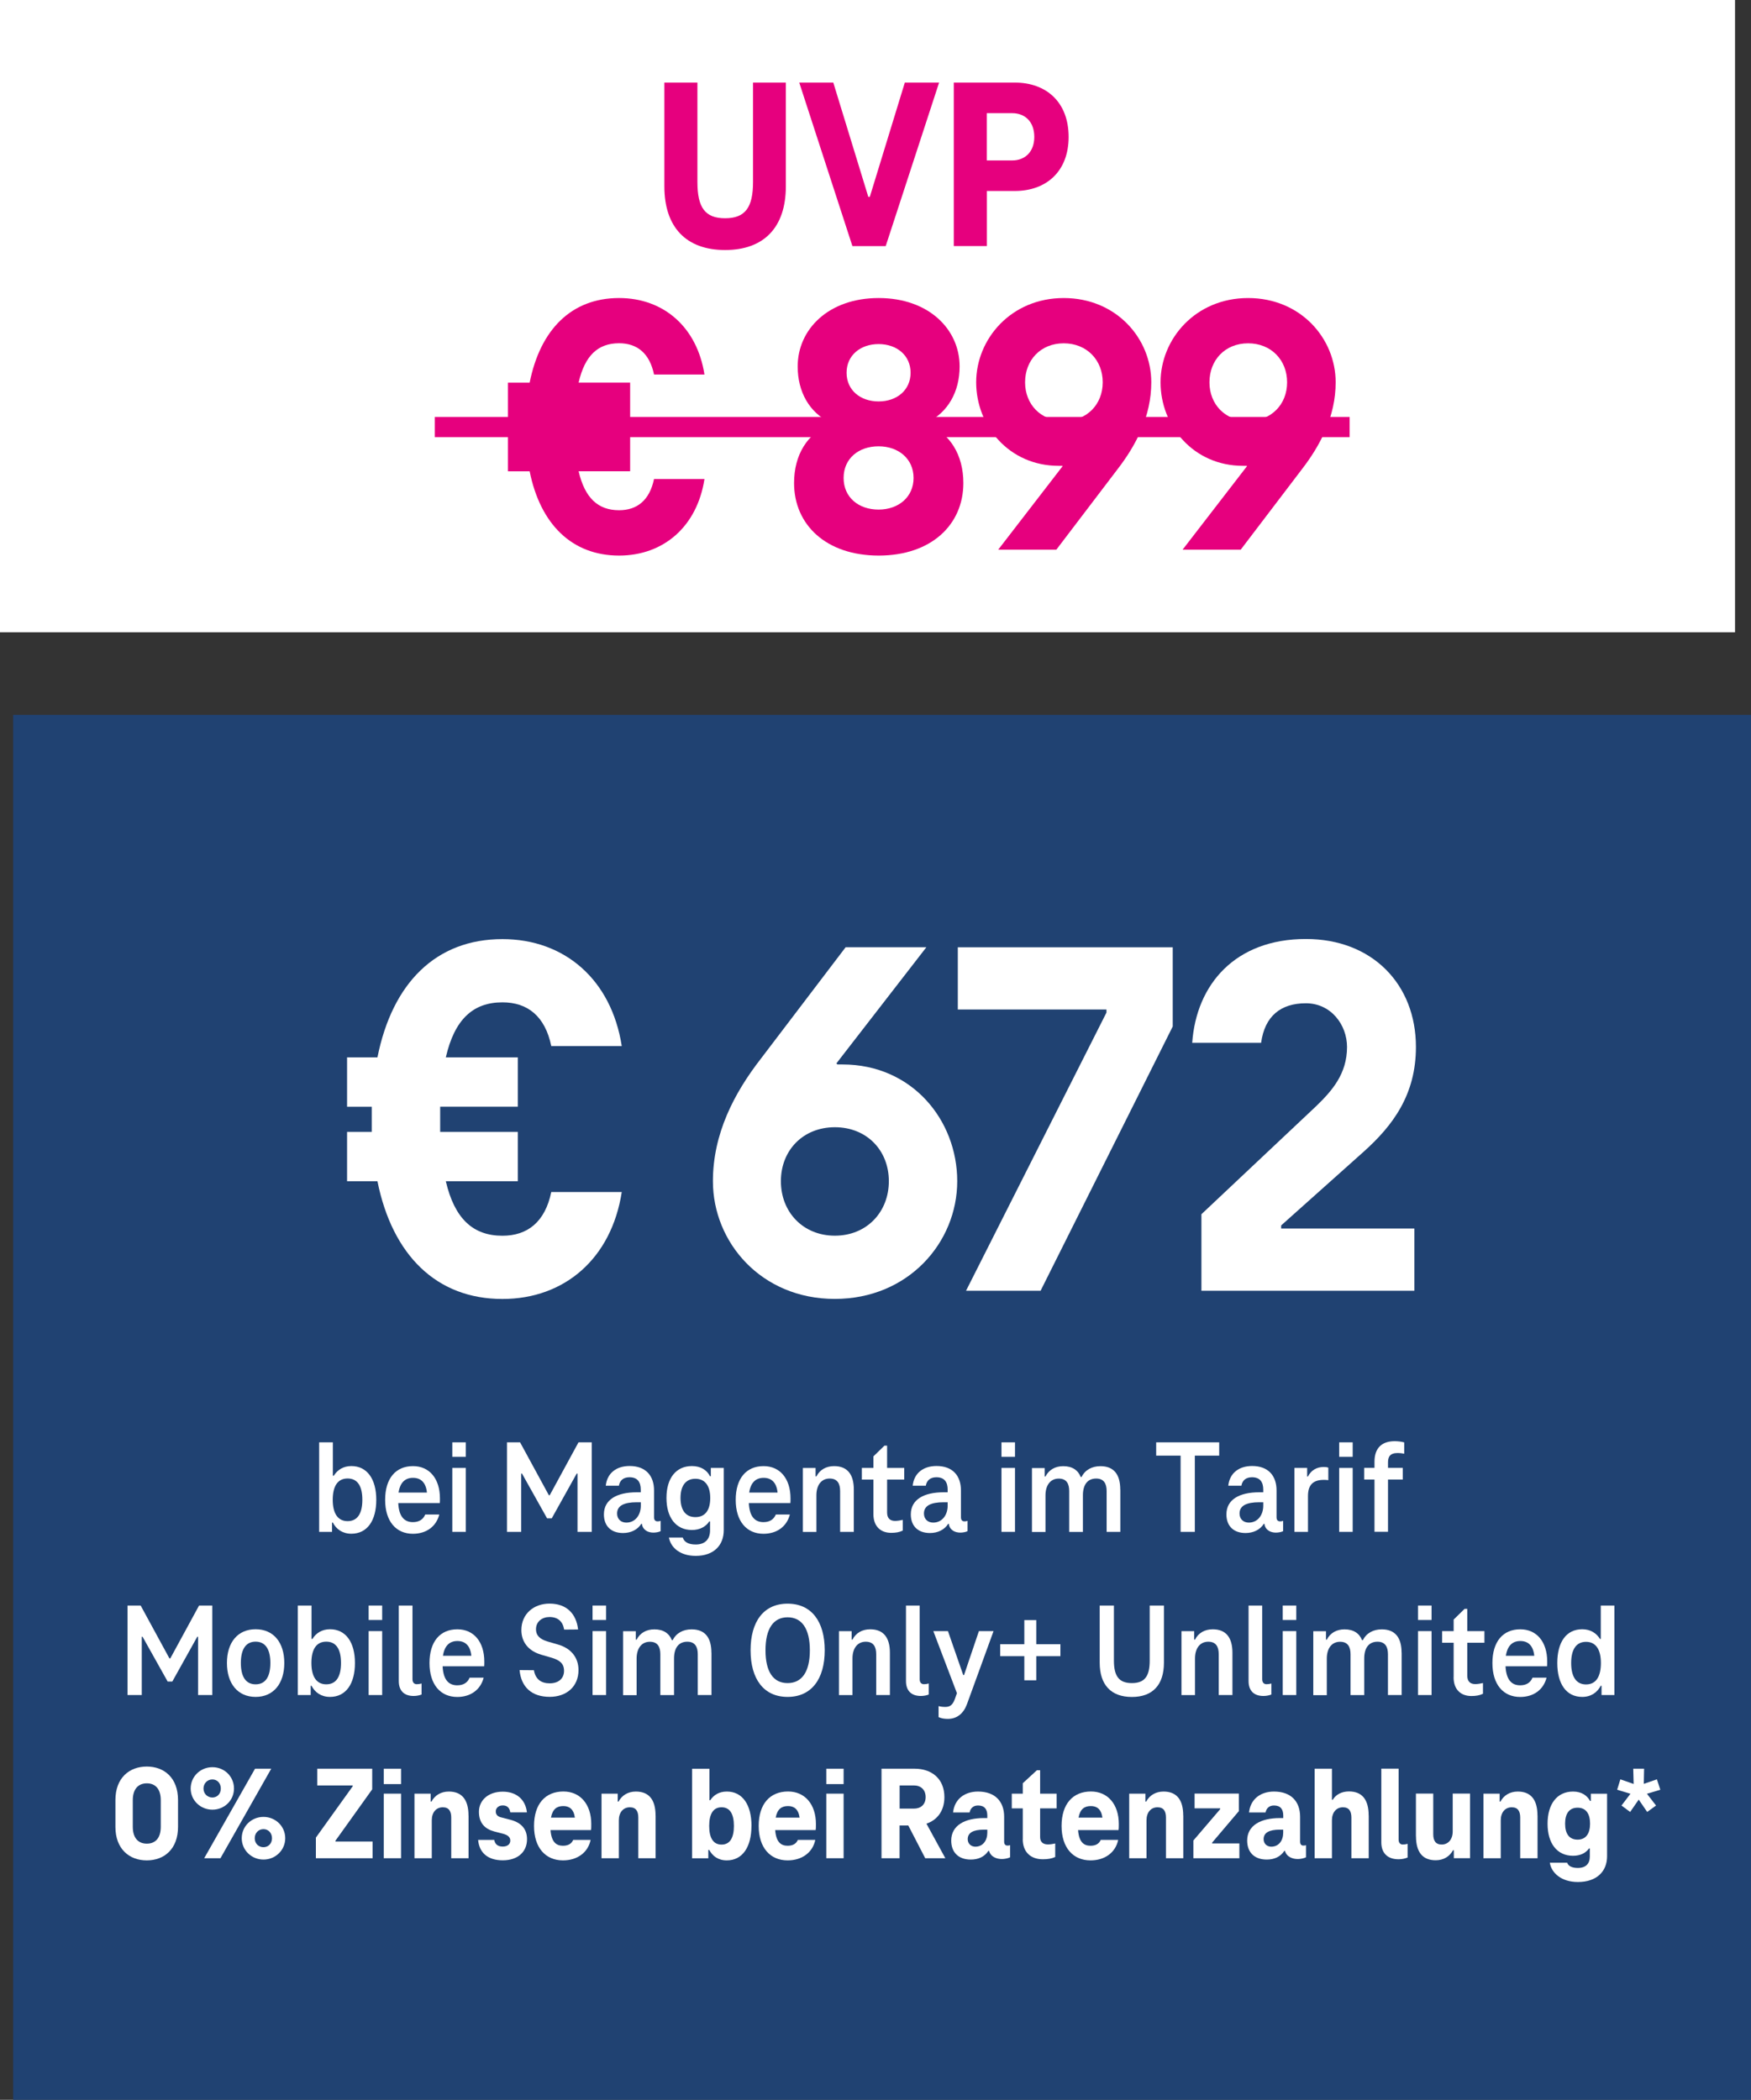
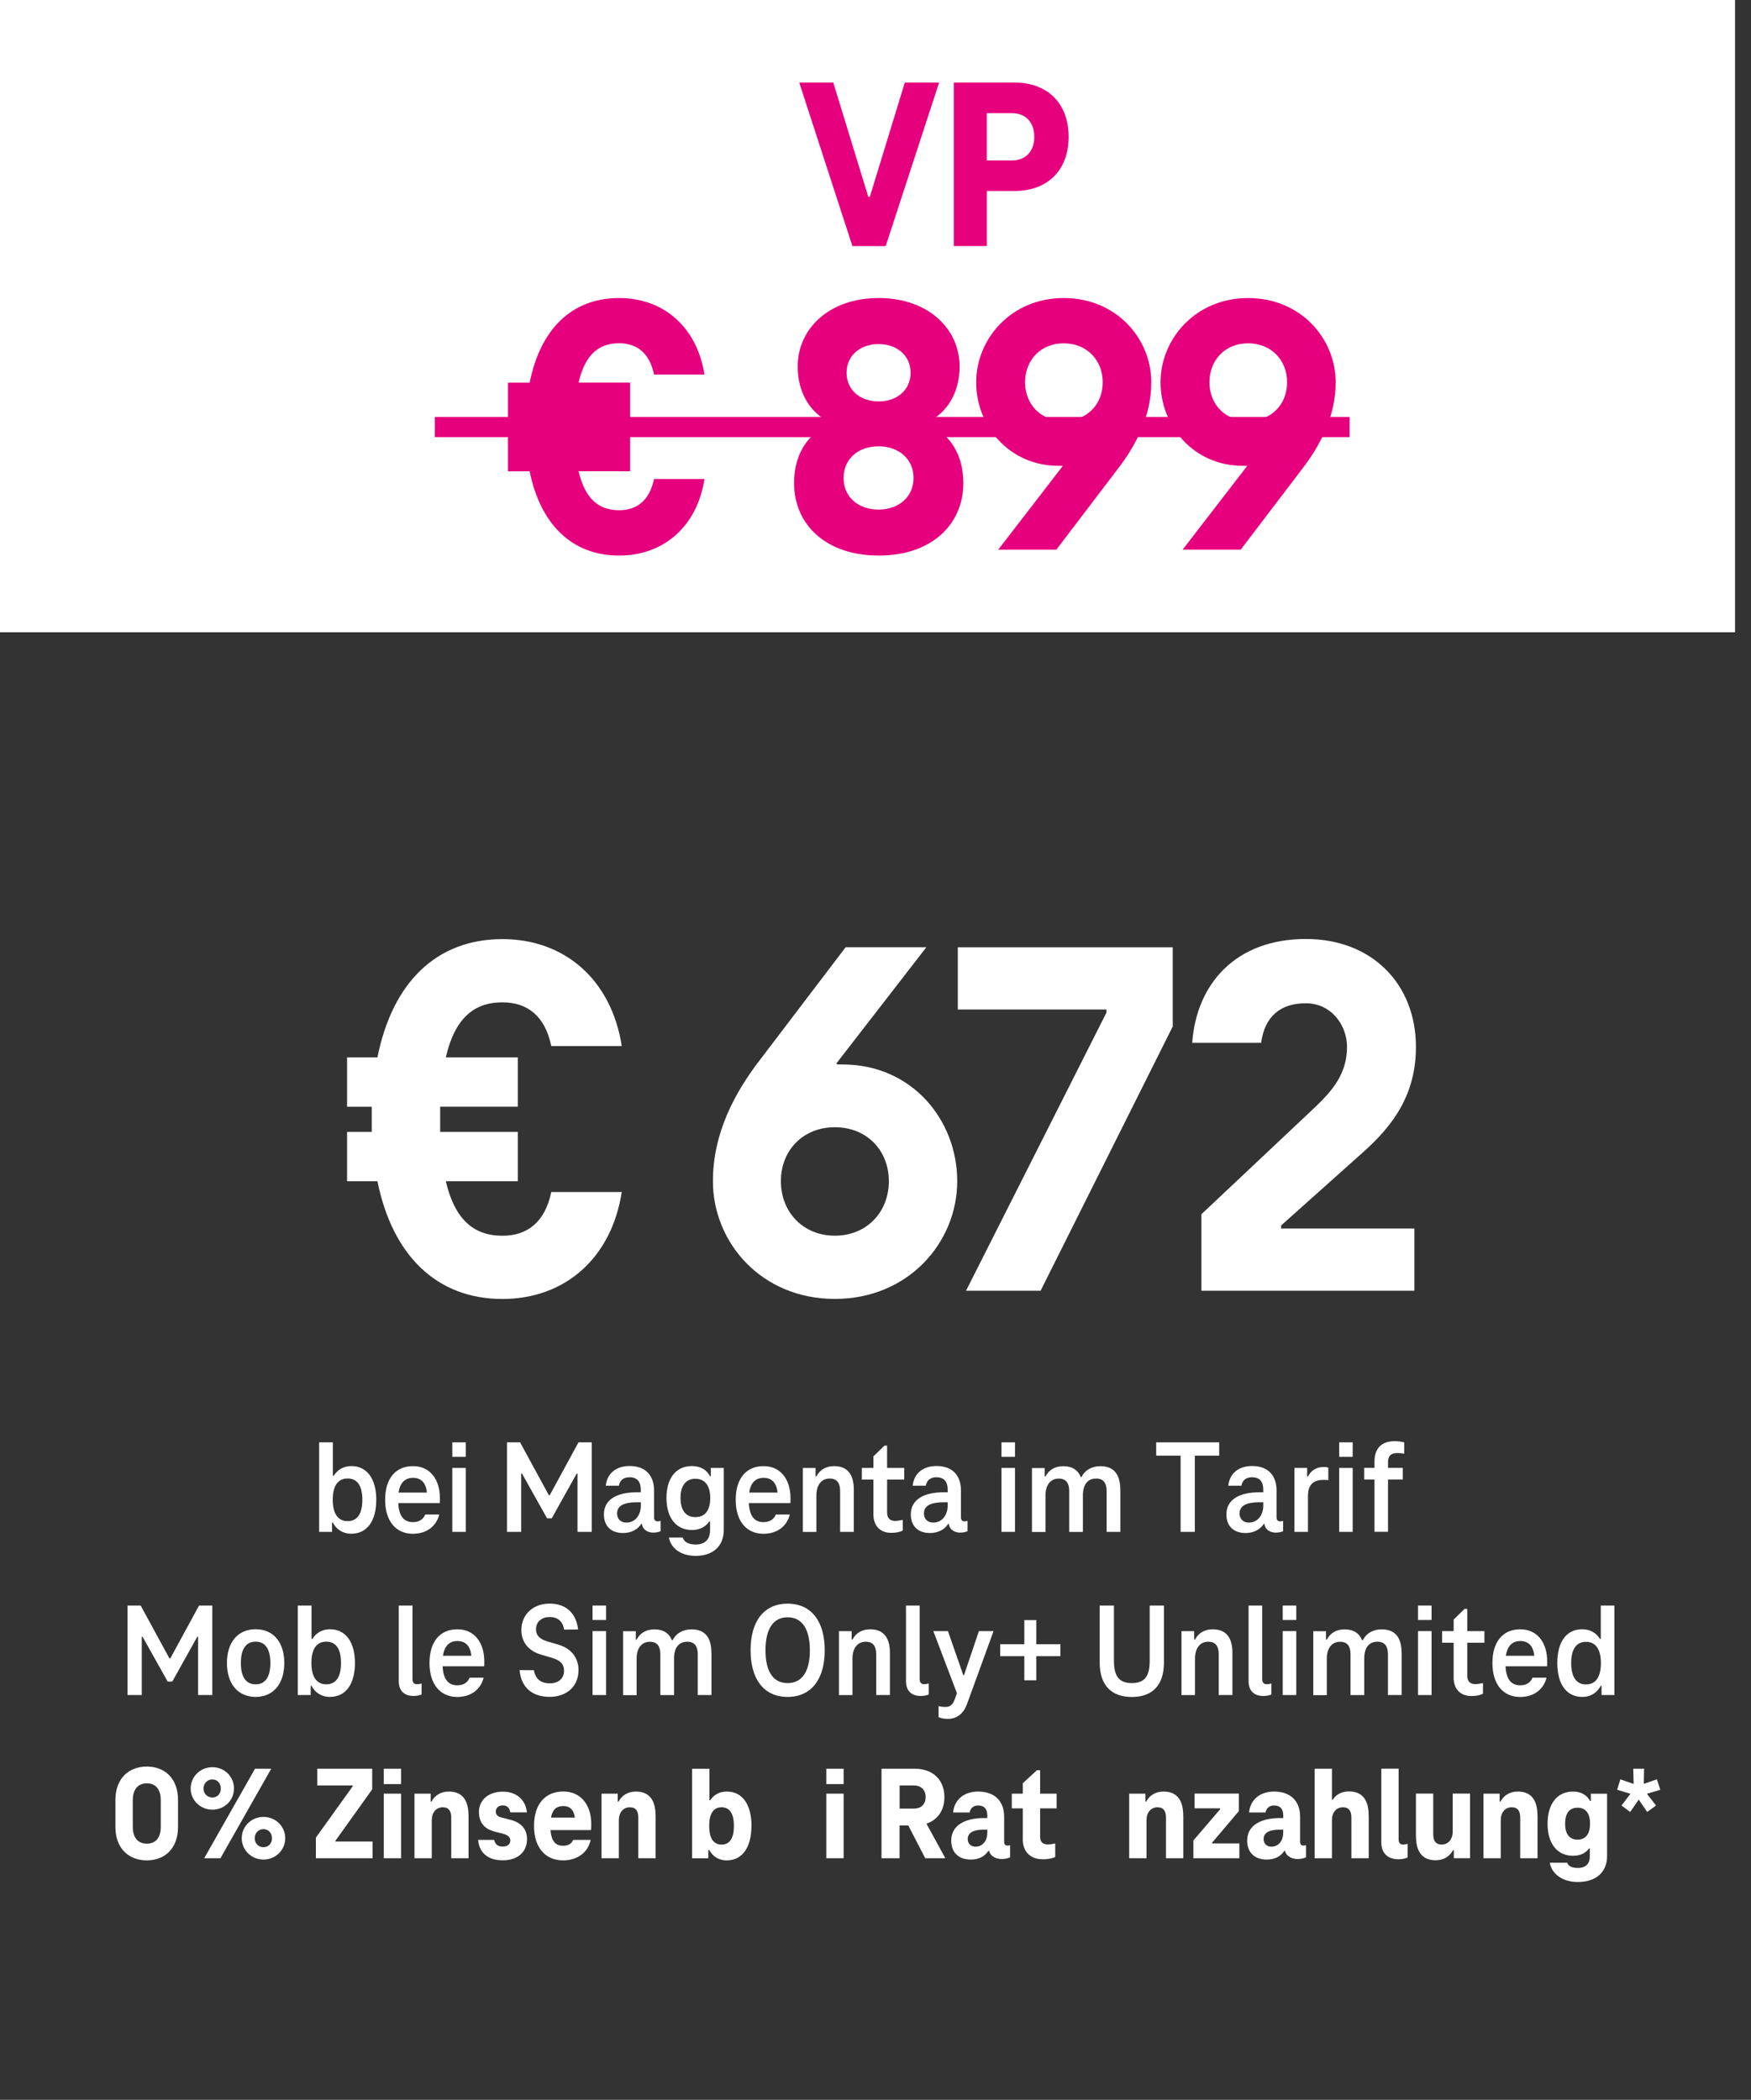
<svg xmlns="http://www.w3.org/2000/svg" id="Ebene_1" data-name="Ebene 1" width="300.38" height="360.3" viewBox="0 0 300.38 360.3">
  <rect x="0" y="0" width="300.38" height="360.3" fill="#333333" stroke="none" />
  <defs>
    <style>
      .cls-1 {
        fill: #fff;
      }

      .cls-2 {
        fill: #e6007e;
      }

      .cls-3 {
        fill: none;
        stroke: #e6007e;
        stroke-miterlimit: 10;
        stroke-width: 3.47px;
      }

      .cls-4 {
        fill: #204272;
      }
    </style>
  </defs>
  <rect class="cls-1" width="297.64" height="108.49" />
-   <rect class="cls-4" x="2.25" y="122.67" width="298.13" height="237.64" />
  <g>
-     <path class="cls-2" d="M113.97,31.98V14.17h5.67v17.06c0,4.37,1.3,6.22,4.75,6.22s4.79-1.85,4.79-6.22V14.17h5.63v17.81c0,7.02-3.74,10.92-10.42,10.92s-10.42-3.91-10.42-10.92Z" />
    <path class="cls-2" d="M161.1,14.17l-9.16,28.06h-5.71l-9.12-28.06h5.84l6.01,19.62h.25l6.01-19.62h5.88Z" />
    <path class="cls-2" d="M183.32,23.49c0,5.92-3.82,9.28-9.24,9.28h-4.79v9.45h-5.67V14.17h10.46c5.42,0,9.24,3.36,9.24,9.33ZM177.43,23.49c0-2.65-1.64-4.07-3.78-4.07h-4.37v8.11h4.37c2.14,0,3.78-1.43,3.78-4.03Z" />
  </g>
  <g>
    <path class="cls-2" d="M112.2,82.2h8.65c-1.26,8.14-7.01,13.13-14.65,13.13-8.08,0-13.51-5.37-15.34-14.46h-3.72v-6.06h3.03v-3.09h-3.03v-6.06h3.72c1.83-9.15,7.2-14.52,15.34-14.52,7.64,0,13.38,4.99,14.65,13.13h-8.65c-.76-3.66-2.9-5.37-6-5.37-3.6,0-5.87,2.08-6.94,6.75h8.84v6.06h-9.53v3.09h9.53v6.06h-8.84c1.07,4.61,3.35,6.69,6.94,6.69,3.09,0,5.24-1.7,6-5.37Z" />
    <path class="cls-2" d="M142.39,72.73v-.25c-3.54-1.7-5.55-5.24-5.55-9.6,0-6.38,5.3-11.74,13.89-11.74s13.89,5.37,13.89,11.74c0,4.36-2.02,7.89-5.55,9.6v.25c3.91,1.7,6.19,5.3,6.19,10.16,0,7.13-5.49,12.44-14.52,12.44s-14.52-5.3-14.52-12.44c0-4.86,2.27-8.46,6.19-10.16ZM150.72,87.44c3.41,0,6-2.15,6-5.43s-2.59-5.43-6-5.43-6,2.08-6,5.43,2.59,5.43,6,5.43ZM150.72,68.88c3.16,0,5.49-1.96,5.49-4.92s-2.34-4.92-5.49-4.92-5.49,1.96-5.49,4.92,2.33,4.92,5.49,4.92Z" />
    <path class="cls-2" d="M197.5,65.6c0,5.81-2.59,10.79-5.87,15.02l-10.42,13.7h-9.97l11.05-14.33-.06-.06h-.63c-8.52,0-14.14-6.88-14.14-14.33s6-14.46,15.02-14.46,15.02,6.94,15.02,14.46ZM182.48,72.23c3.98,0,6.69-2.84,6.69-6.63s-2.71-6.69-6.69-6.69-6.63,2.9-6.63,6.69,2.71,6.63,6.63,6.63Z" />
    <path class="cls-2" d="M229.13,65.6c0,5.81-2.59,10.79-5.87,15.02l-10.42,13.7h-9.97l11.05-14.33-.06-.06h-.63c-8.52,0-14.14-6.88-14.14-14.33s6-14.46,15.02-14.46,15.02,6.94,15.02,14.46ZM214.11,72.23c3.98,0,6.69-2.84,6.69-6.63s-2.71-6.69-6.69-6.69-6.63,2.9-6.63,6.69,2.71,6.63,6.63,6.63Z" />
  </g>
  <line class="cls-3" x1="74.58" y1="73.28" x2="231.52" y2="73.28" />
  <g>
    <path class="cls-1" d="M64.55,257.35c0,3.59-1.56,5.82-4.28,5.82-1.49,0-2.58-.76-3.17-1.91h-.14v1.59h-2.21v-15.36h2.35v5.73h.16c.6-.99,1.63-1.66,3.01-1.66,2.71,0,4.28,2.23,4.28,5.79ZM62.16,257.35c0-2.32-.8-3.66-2.53-3.66s-2.55,1.36-2.55,3.66.85,3.66,2.55,3.66,2.53-1.31,2.53-3.66Z" />
    <path class="cls-1" d="M75.45,257.91h-7.13c.11,2.37,1.08,3.27,2.51,3.27,1.06,0,1.77-.46,2.12-1.31h2.41c-.53,2.07-2.23,3.31-4.53,3.31-2.87,0-4.76-2.12-4.76-5.82s1.82-5.79,4.78-5.79c2.81,0,4.62,2.14,4.62,5.54,0,.3,0,.6-.02.8ZM68.37,256.11h4.87c-.18-1.79-1.1-2.53-2.39-2.53s-2.21.74-2.48,2.53Z" />
    <path class="cls-1" d="M77.59,247.49h2.32v2.48h-2.32v-2.48ZM77.59,251.88h2.32v10.97h-2.32v-10.97Z" />
    <path class="cls-1" d="M101.51,247.49v15.36h-2.44v-10h-.14l-4.28,7.68h-.8l-4.3-7.68h-.14v10h-2.44v-15.36h2.25l4.94,9.08h.14l4.94-9.08h2.25Z" />
    <path class="cls-1" d="M113.33,260.96v1.77c-.32.16-.83.25-1.24.25-.9,0-1.82-.41-1.98-1.52h-.09c-.64,1.04-1.82,1.59-3.13,1.59-2.09,0-3.29-1.22-3.29-3.2,0-2.55,2.23-3.79,5.63-3.79h.69v-.46c0-1.26-.53-2.12-1.93-2.12-1.06,0-1.66.55-1.82,1.45h-2.25c.23-2.16,1.82-3.38,4.09-3.38,2.78,0,4.19,1.68,4.19,4.19v4.62c0,.46.23.69.6.69.21,0,.34-.02.53-.09ZM109.93,258.37v-.6h-.69c-2.21,0-3.38.6-3.38,1.93,0,.97.67,1.56,1.59,1.56,1.52,0,2.48-1.29,2.48-2.9Z" />
    <path class="cls-1" d="M124.16,251.88v10.67c0,2.6-1.7,4.42-4.81,4.42-2.67,0-4.28-1.4-4.6-3.15h2.37c.25.78.99,1.2,2.23,1.2,1.66,0,2.46-.97,2.46-2.44v-1.52h-.14c-.58.9-1.63,1.47-2.97,1.47-2.76,0-4.37-2.14-4.37-5.5s1.61-5.47,4.37-5.47c1.5,0,2.58.69,3.1,1.75h.14v-1.43h2.21ZM121.84,257.03c0-2.02-.85-3.29-2.55-3.29s-2.55,1.27-2.55,3.29.83,3.29,2.55,3.29,2.55-1.24,2.55-3.29Z" />
    <path class="cls-1" d="M135.59,257.91h-7.13c.11,2.37,1.08,3.27,2.51,3.27,1.06,0,1.77-.46,2.12-1.31h2.41c-.53,2.07-2.23,3.31-4.53,3.31-2.87,0-4.76-2.12-4.76-5.82s1.82-5.79,4.78-5.79c2.81,0,4.62,2.14,4.62,5.54,0,.3,0,.6-.02.8ZM128.51,256.11h4.88c-.18-1.79-1.1-2.53-2.39-2.53s-2.21.74-2.48,2.53Z" />
    <path class="cls-1" d="M146.47,255.58v7.27h-2.35v-7.01c0-1.26-.46-2.14-1.79-2.14-1.43,0-2.28,1.13-2.28,2.88v6.28h-2.32v-10.97h2.18v1.45h.14c.58-1.15,1.68-1.77,3.04-1.77,2.32,0,3.38,1.47,3.38,4.02Z" />
    <path class="cls-1" d="M149.83,259.79v-5.91h-1.98v-2h1.98v-1.98l1.89-1.84h.46v3.82h2.94v2h-2.94v5.66c0,.97.51,1.43,1.36,1.43.44,0,.94-.09,1.33-.18v1.84c-.58.28-1.22.39-1.98.39-1.84,0-3.06-1.13-3.06-3.22Z" />
    <path class="cls-1" d="M165.98,260.96v1.77c-.32.16-.83.25-1.24.25-.9,0-1.82-.41-1.98-1.52h-.09c-.64,1.04-1.82,1.59-3.13,1.59-2.09,0-3.29-1.22-3.29-3.2,0-2.55,2.23-3.79,5.63-3.79h.69v-.46c0-1.26-.53-2.12-1.93-2.12-1.06,0-1.66.55-1.82,1.45h-2.25c.23-2.16,1.82-3.38,4.09-3.38,2.78,0,4.19,1.68,4.19,4.19v4.62c0,.46.23.69.6.69.21,0,.34-.02.53-.09ZM162.57,258.37v-.6h-.69c-2.21,0-3.38.6-3.38,1.93,0,.97.67,1.56,1.59,1.56,1.52,0,2.48-1.29,2.48-2.9Z" />
    <path class="cls-1" d="M171.8,247.49h2.32v2.48h-2.32v-2.48ZM171.8,251.88h2.32v10.97h-2.32v-10.97Z" />
    <path class="cls-1" d="M192.19,255.58v7.27h-2.35v-7.01c0-1.26-.48-2.14-1.79-2.14-1.45,0-2.28,1.01-2.28,2.88v6.28h-2.35v-7.01c0-1.26-.46-2.14-1.79-2.14-1.43,0-2.28,1.13-2.28,2.88v6.28h-2.32v-10.97h2.18v1.45h.14c.58-1.15,1.68-1.77,3.04-1.77,1.56,0,2.55.69,3.01,1.86h.14c.6-1.24,1.82-1.86,3.24-1.86,2.34,0,3.4,1.47,3.4,4.02Z" />
    <path class="cls-1" d="M198.34,247.49h10.81v2.28h-4.18v13.08h-2.44v-13.08h-4.19v-2.28Z" />
    <path class="cls-1" d="M220.12,260.96v1.77c-.32.16-.83.25-1.24.25-.9,0-1.82-.41-1.98-1.52h-.09c-.64,1.04-1.82,1.59-3.13,1.59-2.09,0-3.29-1.22-3.29-3.2,0-2.55,2.23-3.79,5.63-3.79h.69v-.46c0-1.26-.53-2.12-1.93-2.12-1.06,0-1.66.55-1.82,1.45h-2.25c.23-2.16,1.82-3.38,4.09-3.38,2.78,0,4.19,1.68,4.19,4.19v4.62c0,.46.23.69.6.69.21,0,.34-.02.53-.09ZM216.71,258.37v-.6h-.69c-2.21,0-3.38.6-3.38,1.93,0,.97.67,1.56,1.59,1.56,1.52,0,2.48-1.29,2.48-2.9Z" />
    <path class="cls-1" d="M227.87,251.84v2.14c-.3-.05-.58-.05-.78-.05-1.89,0-2.71.92-2.71,2.78v6.14h-2.32v-10.97h2.18v1.47h.14c.53-1.08,1.52-1.63,2.69-1.63.3,0,.58.02.8.12Z" />
    <path class="cls-1" d="M229.73,247.49h2.32v2.48h-2.32v-2.48ZM229.73,251.88h2.32v10.97h-2.32v-10.97Z" />
    <path class="cls-1" d="M240.89,247.51v1.93c-.37-.07-.76-.12-1.1-.12-1.36,0-1.68.67-1.68,1.61v.94h2.53v2h-2.53v8.97h-2.32v-8.97h-1.77v-2h1.77v-1.06c0-2.37,1.29-3.52,3.47-3.52.51,0,1.15.07,1.63.21Z" />
    <path class="cls-1" d="M36.42,275.49v15.36h-2.44v-10h-.14l-4.28,7.68h-.8l-4.3-7.68h-.14v10h-2.44v-15.36h2.25l4.94,9.08h.14l4.94-9.08h2.25Z" />
    <path class="cls-1" d="M38.93,285.35c0-3.54,1.86-5.79,4.92-5.79s4.92,2.25,4.92,5.79-1.86,5.82-4.92,5.82-4.92-2.28-4.92-5.82ZM46.38,285.35c0-2.32-.83-3.66-2.53-3.66s-2.53,1.33-2.53,3.66.83,3.66,2.53,3.66,2.53-1.31,2.53-3.66Z" />
    <path class="cls-1" d="M60.89,285.35c0,3.59-1.56,5.82-4.28,5.82-1.49,0-2.58-.76-3.17-1.91h-.14v1.59h-2.21v-15.36h2.35v5.73h.16c.6-.99,1.63-1.66,3.01-1.66,2.71,0,4.28,2.23,4.28,5.79ZM58.5,285.35c0-2.32-.8-3.66-2.53-3.66s-2.55,1.36-2.55,3.66.85,3.66,2.55,3.66,2.53-1.31,2.53-3.66Z" />
-     <path class="cls-1" d="M63.24,275.49h2.32v2.48h-2.32v-2.48ZM63.24,279.88h2.32v10.97h-2.32v-10.97Z" />
    <path class="cls-1" d="M71.49,288.99c.28,0,.58-.05.83-.12v1.89c-.35.14-.83.25-1.36.25-1.63,0-2.55-.9-2.55-2.55v-12.97h2.35v12.65c0,.55.28.85.74.85Z" />
    <path class="cls-1" d="M83.06,285.91h-7.13c.11,2.37,1.08,3.27,2.51,3.27,1.06,0,1.77-.46,2.12-1.31h2.41c-.53,2.07-2.23,3.31-4.53,3.31-2.87,0-4.76-2.12-4.76-5.82s1.82-5.79,4.78-5.79c2.81,0,4.62,2.14,4.62,5.54,0,.3,0,.6-.02.8ZM75.98,284.11h4.88c-.18-1.79-1.1-2.53-2.39-2.53s-2.21.74-2.48,2.53Z" />
    <path class="cls-1" d="M89.13,286.57l2.46.02c.28,1.61,1.31,2.25,2.71,2.25,1.56,0,2.46-.87,2.46-2.14s-.76-1.84-2.12-2.25l-1.82-.53c-2.32-.69-3.38-2.32-3.38-4.21,0-2.8,2.14-4.55,4.83-4.55,2.94,0,4.6,1.75,4.9,4.44l-2.39.02c-.23-1.4-1.08-2.16-2.51-2.16-1.24,0-2.32.76-2.32,2.09,0,1.15.76,1.73,1.91,2.09l1.82.53c2.16.6,3.56,2.14,3.56,4.39,0,2.9-2.12,4.6-4.94,4.6-3.04,0-4.9-1.63-5.17-4.6Z" />
    <path class="cls-1" d="M101.65,275.49h2.32v2.48h-2.32v-2.48ZM101.65,279.88h2.32v10.97h-2.32v-10.97Z" />
    <path class="cls-1" d="M122.05,283.58v7.27h-2.35v-7.01c0-1.26-.48-2.14-1.79-2.14-1.45,0-2.28,1.01-2.28,2.88v6.28h-2.35v-7.01c0-1.26-.46-2.14-1.79-2.14-1.43,0-2.28,1.13-2.28,2.88v6.28h-2.32v-10.97h2.18v1.45h.14c.58-1.15,1.68-1.77,3.04-1.77,1.56,0,2.55.69,3.01,1.86h.14c.6-1.24,1.82-1.86,3.24-1.86,2.35,0,3.4,1.47,3.4,4.02Z" />
    <path class="cls-1" d="M128.76,283.17c0-4.94,2.25-8,6.35-8s6.37,3.06,6.37,8-2.28,8-6.37,8-6.35-3.06-6.35-8ZM138.93,283.17c0-3.68-1.36-5.66-3.82-5.66s-3.79,1.98-3.79,5.66,1.33,5.63,3.79,5.63,3.82-1.95,3.82-5.63Z" />
    <path class="cls-1" d="M152.66,283.58v7.27h-2.35v-7.01c0-1.26-.46-2.14-1.79-2.14-1.43,0-2.28,1.13-2.28,2.88v6.28h-2.32v-10.97h2.18v1.45h.14c.58-1.15,1.68-1.77,3.04-1.77,2.32,0,3.38,1.47,3.38,4.02Z" />
    <path class="cls-1" d="M158.5,288.99c.28,0,.58-.05.83-.12v1.89c-.34.14-.83.25-1.36.25-1.63,0-2.55-.9-2.55-2.55v-12.97h2.35v12.65c0,.55.28.85.74.85Z" />
    <path class="cls-1" d="M170.44,279.88l-4.55,12.51c-.58,1.59-1.68,2.55-3.29,2.55-.55,0-1.1-.07-1.59-.3v-1.89c.34.09.71.14,1.15.14.76,0,1.22-.28,1.61-1.26l.39-1.1-4.05-10.65h2.51l2.62,7.54h.14l2.55-7.54h2.51Z" />
    <path class="cls-1" d="M181.91,284.18h-4.14v4.14h-2.05v-4.14h-4.14v-2.05h4.14v-4.14h2.05v4.14h4.14v2.05Z" />
    <path class="cls-1" d="M188.65,285.29v-9.8h2.44v9.45c0,2.62.83,3.86,3.08,3.86s3.06-1.24,3.06-3.86v-9.45h2.44v9.8c0,3.82-1.93,5.89-5.5,5.89s-5.52-2.07-5.52-5.89Z" />
    <path class="cls-1" d="M211.42,283.58v7.27h-2.35v-7.01c0-1.26-.46-2.14-1.79-2.14-1.43,0-2.28,1.13-2.28,2.88v6.28h-2.32v-10.97h2.18v1.45h.14c.58-1.15,1.68-1.77,3.04-1.77,2.32,0,3.38,1.47,3.38,4.02Z" />
    <path class="cls-1" d="M217.27,288.99c.28,0,.58-.05.83-.12v1.89c-.35.14-.83.25-1.36.25-1.63,0-2.55-.9-2.55-2.55v-12.97h2.34v12.65c0,.55.28.85.74.85Z" />
    <path class="cls-1" d="M220.05,275.49h2.32v2.48h-2.32v-2.48ZM220.05,279.88h2.32v10.97h-2.32v-10.97Z" />
    <path class="cls-1" d="M240.45,283.58v7.27h-2.35v-7.01c0-1.26-.48-2.14-1.79-2.14-1.45,0-2.28,1.01-2.28,2.88v6.28h-2.35v-7.01c0-1.26-.46-2.14-1.79-2.14-1.43,0-2.28,1.13-2.28,2.88v6.28h-2.32v-10.97h2.18v1.45h.14c.58-1.15,1.68-1.77,3.04-1.77,1.56,0,2.55.69,3.01,1.86h.14c.6-1.24,1.82-1.86,3.24-1.86,2.34,0,3.4,1.47,3.4,4.02Z" />
    <path class="cls-1" d="M243.26,275.49h2.32v2.48h-2.32v-2.48ZM243.26,279.88h2.32v10.97h-2.32v-10.97Z" />
    <path class="cls-1" d="M249.37,287.79v-5.91h-1.98v-2h1.98v-1.98l1.88-1.84h.46v3.82h2.94v2h-2.94v5.66c0,.97.51,1.43,1.36,1.43.44,0,.94-.09,1.33-.18v1.84c-.57.28-1.22.39-1.98.39-1.84,0-3.06-1.13-3.06-3.22Z" />
    <path class="cls-1" d="M265.4,285.91h-7.13c.12,2.37,1.08,3.27,2.51,3.27,1.06,0,1.77-.46,2.12-1.31h2.41c-.53,2.07-2.23,3.31-4.53,3.31-2.88,0-4.76-2.12-4.76-5.82s1.82-5.79,4.78-5.79c2.81,0,4.62,2.14,4.62,5.54,0,.3,0,.6-.02.8ZM258.32,284.11h4.88c-.18-1.79-1.1-2.53-2.39-2.53s-2.21.74-2.48,2.53Z" />
    <path class="cls-1" d="M276.95,275.49v15.36h-2.21v-1.59h-.14c-.58,1.13-1.66,1.91-3.17,1.91-2.74,0-4.28-2.23-4.28-5.82s1.54-5.79,4.28-5.79c1.4,0,2.44.67,3.04,1.66h.14v-5.73h2.35ZM274.63,285.35c0-2.28-.85-3.63-2.55-3.63s-2.55,1.33-2.55,3.63.83,3.68,2.55,3.68,2.55-1.36,2.55-3.68Z" />
    <path class="cls-1" d="M19.8,313.47v-4.6c0-3.79,2.37-5.75,5.38-5.75s5.36,1.95,5.36,5.75v4.6c0,3.79-2.35,5.75-5.36,5.75s-5.38-1.96-5.38-5.75ZM27.58,313.45v-4.55c0-2.05-1.03-2.9-2.39-2.9s-2.41.85-2.41,2.9v4.55c0,2.05,1.04,2.9,2.41,2.9s2.39-.85,2.39-2.9Z" />
    <path class="cls-1" d="M32.71,306.89c0-2.05,1.66-3.66,3.73-3.66s3.7,1.61,3.7,3.66-1.66,3.63-3.7,3.63-3.73-1.59-3.73-3.63ZM37.88,306.89c0-.9-.6-1.56-1.45-1.56s-1.52.67-1.52,1.56.67,1.54,1.52,1.54,1.45-.64,1.45-1.54ZM35.03,318.85l8.72-15.36h2.78l-8.71,15.36h-2.78ZM41.47,315.42c0-2.05,1.66-3.66,3.73-3.66s3.73,1.61,3.73,3.66-1.68,3.66-3.73,3.66-3.73-1.61-3.73-3.66ZM46.66,315.42c0-.9-.62-1.56-1.47-1.56s-1.49.67-1.49,1.56.64,1.54,1.49,1.54,1.47-.64,1.47-1.54Z" />
    <path class="cls-1" d="M63.92,315.98v2.87h-9.73v-3.54l6.32-8.81v-.14h-6.09v-2.87h9.43v3.54l-6.3,8.81v.14h6.37Z" />
    <path class="cls-1" d="M65.83,303.49h2.97v2.64h-2.97v-2.64ZM65.83,307.77h2.97v11.08h-2.97v-11.08Z" />
    <path class="cls-1" d="M80.38,311.52v7.33h-2.97v-6.97c0-1.08-.39-1.77-1.45-1.77-1.13,0-1.89.87-1.89,2.23v6.51h-2.97v-11.08h2.78v1.36h.14c.57-1.08,1.63-1.72,2.97-1.72,2.25,0,3.38,1.4,3.38,4.12Z" />
    <path class="cls-1" d="M82.02,315.7h2.76c.16.83.69,1.15,1.47,1.15s1.29-.39,1.29-1.03-.51-.97-1.24-1.17l-1.52-.39c-1.61-.44-2.62-1.45-2.62-3.38s1.56-3.45,4.09-3.45c2.35,0,3.91,1.36,4.14,3.56h-2.85c-.12-.8-.55-1.2-1.29-1.2s-1.2.46-1.2,1.03.34.9.99,1.04l1.5.39c1.89.48,2.87,1.61,2.87,3.33,0,2.21-1.61,3.63-4.16,3.63s-4.05-1.29-4.23-3.52Z" />
    <path class="cls-1" d="M101.38,314.02h-6.94c.16,2.09,1.01,2.69,2.14,2.69.87,0,1.47-.34,1.75-1.01h2.99c-.44,2.18-2.3,3.52-4.74,3.52-2.97,0-4.97-2.14-4.97-5.91s1.93-5.91,5.04-5.91c2.9,0,4.78,2.21,4.78,5.59,0,.39,0,.78-.05,1.03ZM94.53,311.88h4.09c-.21-1.49-.99-1.98-1.98-1.98-1.08,0-1.84.48-2.12,1.98Z" />
    <path class="cls-1" d="M112.47,311.52v7.33h-2.97v-6.97c0-1.08-.39-1.77-1.45-1.77-1.13,0-1.89.87-1.89,2.23v6.51h-2.97v-11.08h2.78v1.36h.14c.58-1.08,1.63-1.72,2.97-1.72,2.25,0,3.38,1.4,3.38,4.12Z" />
    <path class="cls-1" d="M128.91,313.31c0,3.59-1.52,5.91-4.23,5.91-1.5,0-2.46-.76-3.01-1.79h-.16v1.43h-2.78v-15.36h2.97v5.4h.14c.57-.87,1.49-1.49,2.85-1.49,2.71,0,4.23,2.3,4.23,5.91ZM125.9,313.31c0-2.07-.69-3.2-2.12-3.2s-2.12,1.15-2.12,3.2.69,3.2,2.12,3.2,2.12-1.13,2.12-3.2Z" />
-     <path class="cls-1" d="M139.93,314.02h-6.95c.16,2.09,1.01,2.69,2.14,2.69.87,0,1.47-.34,1.75-1.01h2.99c-.44,2.18-2.3,3.52-4.74,3.52-2.97,0-4.97-2.14-4.97-5.91s1.93-5.91,5.04-5.91c2.9,0,4.78,2.21,4.78,5.59,0,.39,0,.78-.05,1.03ZM133.08,311.88h4.09c-.21-1.49-.99-1.98-1.98-1.98-1.08,0-1.84.48-2.12,1.98Z" />
    <path class="cls-1" d="M141.75,303.49h2.97v2.64h-2.97v-2.64ZM141.75,307.77h2.97v11.08h-2.97v-11.08Z" />
    <path class="cls-1" d="M158.72,318.85l-2.9-5.61h-1.5v5.61h-3.1v-15.36h5.68c2.99,0,5.11,1.77,5.11,4.88,0,2.34-1.22,3.93-3.08,4.55l3.24,5.93h-3.45ZM154.33,310.34h2.44c1.2,0,2.02-.71,2.02-1.98s-.83-2-2.02-2h-2.44v3.98Z" />
    <path class="cls-1" d="M173.28,316.6v2.09c-.34.18-.97.3-1.4.3-.87,0-1.91-.34-2.21-1.4h-.12c-.67,1.04-1.77,1.49-3.01,1.49-2.12,0-3.36-1.24-3.36-3.26,0-2.62,2.37-3.86,5.59-3.86h.6v-.44c0-1.08-.48-1.72-1.59-1.72-.85,0-1.31.51-1.45,1.2h-2.83c.23-2.25,1.93-3.59,4.28-3.59,2.94,0,4.48,1.72,4.48,4.32v4.28c0,.46.23.67.55.67.21,0,.34-.02.46-.07ZM167.32,316.87c1.31,0,2.05-1.08,2.05-2.39v-.53h-.6c-1.82,0-2.76.53-2.76,1.63,0,.8.6,1.29,1.31,1.29Z" />
    <path class="cls-1" d="M175.46,315.59v-5.29h-1.89v-2.53h1.89v-1.79l2.42-2.23h.55v4.02h2.83v2.53h-2.83v4.92c0,.83.48,1.26,1.33,1.26.44,0,.87-.07,1.26-.16v2.32c-.62.28-1.29.39-2.12.39-2.05,0-3.45-1.2-3.45-3.45Z" />
-     <path class="cls-1" d="M191.88,314.02h-6.94c.16,2.09,1.01,2.69,2.14,2.69.87,0,1.47-.34,1.75-1.01h2.99c-.44,2.18-2.3,3.52-4.74,3.52-2.97,0-4.97-2.14-4.97-5.91s1.93-5.91,5.04-5.91c2.9,0,4.78,2.21,4.78,5.59,0,.39,0,.78-.05,1.03ZM185.03,311.88h4.09c-.21-1.49-.99-1.98-1.98-1.98-1.08,0-1.84.48-2.12,1.98Z" />
    <path class="cls-1" d="M202.99,311.52v7.33h-2.97v-6.97c0-1.08-.39-1.77-1.45-1.77-1.13,0-1.89.87-1.89,2.23v6.51h-2.97v-11.08h2.78v1.36h.14c.57-1.08,1.63-1.72,2.97-1.72,2.25,0,3.38,1.4,3.38,4.12Z" />
    <path class="cls-1" d="M212.61,316.32v2.53h-7.89v-3.04l4.6-5.38v-.14h-4.39v-2.53h7.59v3.01l-4.58,5.4v.14h4.67Z" />
    <path class="cls-1" d="M224.04,316.6v2.09c-.34.18-.97.3-1.4.3-.87,0-1.91-.34-2.21-1.4h-.11c-.67,1.04-1.77,1.49-3.01,1.49-2.12,0-3.36-1.24-3.36-3.26,0-2.62,2.37-3.86,5.59-3.86h.6v-.44c0-1.08-.48-1.72-1.59-1.72-.85,0-1.31.51-1.45,1.2h-2.83c.23-2.25,1.93-3.59,4.28-3.59,2.94,0,4.48,1.72,4.48,4.32v4.28c0,.46.23.67.55.67.21,0,.35-.02.46-.07ZM218.08,316.87c1.31,0,2.05-1.08,2.05-2.39v-.53h-.6c-1.82,0-2.76.53-2.76,1.63,0,.8.6,1.29,1.31,1.29Z" />
    <path class="cls-1" d="M234.8,311.52v7.33h-2.97v-6.97c0-1.08-.39-1.77-1.45-1.77-1.13,0-1.89.87-1.89,2.23v6.51h-2.97v-15.36h2.97v5.33h.14c.51-.87,1.5-1.43,2.78-1.43,2.25,0,3.38,1.4,3.38,4.12Z" />
    <path class="cls-1" d="M240.64,316.5c.28,0,.57-.05.83-.12v2.35c-.39.16-.94.3-1.54.3-1.93,0-2.97-1.1-2.97-2.9v-12.65h2.97v12.19c0,.53.28.83.71.83Z" />
    <path class="cls-1" d="M242.9,315.1v-7.34h2.97v6.97c0,1.08.39,1.77,1.45,1.77,1.13,0,1.89-.9,1.89-2.25v-6.49h2.97v11.08h-2.78v-1.36h-.14c-.58,1.08-1.63,1.72-2.97,1.72-2.25,0-3.38-1.4-3.38-4.12Z" />
    <path class="cls-1" d="M263.76,311.52v7.33h-2.97v-6.97c0-1.08-.39-1.77-1.45-1.77-1.13,0-1.89.87-1.89,2.23v6.51h-2.97v-11.08h2.78v1.36h.14c.57-1.08,1.63-1.72,2.97-1.72,2.25,0,3.38,1.4,3.38,4.12Z" />
    <path class="cls-1" d="M275.69,307.77v10.74c0,2.6-1.77,4.42-5.01,4.42-2.83,0-4.55-1.56-4.81-3.31h2.97c.21.58.83.9,1.84.9,1.38,0,2.05-.76,2.05-1.95v-1.4h-.14c-.53.76-1.45,1.26-2.74,1.26-2.76,0-4.37-2.14-4.37-5.5s1.61-5.52,4.37-5.52c1.47,0,2.41.67,2.92,1.61h.14v-1.24h2.78ZM272.77,312.92c0-1.72-.71-2.74-2.14-2.74s-2.14,1.01-2.14,2.74.71,2.74,2.14,2.74,2.14-1.04,2.14-2.74Z" />
    <path class="cls-1" d="M282.53,307.79l1.56,2.02-1.52,1.1-1.45-2.12-1.47,2.12-1.49-1.1,1.54-2.02-2.28-.69.55-1.79,2.28.8-.07-2.62h1.86l-.05,2.6,2.25-.78.58,1.79-2.3.69Z" />
  </g>
  <g>
    <path class="cls-1" d="M94.57,204.54h12.09c-1.76,11.38-9.79,18.35-20.47,18.35-11.29,0-18.88-7.5-21.44-20.2h-5.21v-8.47h4.23v-4.32h-4.23v-8.47h5.21c2.56-12.79,10.06-20.29,21.44-20.29,10.68,0,18.7,6.97,20.47,18.35h-12.09c-1.06-5.12-4.06-7.5-8.38-7.5-5.03,0-8.21,2.91-9.71,9.44h12.35v8.47h-13.32v4.32h13.32v8.47h-12.35c1.5,6.44,4.68,9.35,9.71,9.35,4.32,0,7.32-2.38,8.38-7.5Z" />
    <path class="cls-1" d="M164.21,202.68c0,10.5-8.38,20.2-21,20.2s-20.91-9.7-20.91-20.2c0-8.12,3.62-15.09,8.21-21l14.56-19.15h13.85l-15.44,19.94.18.18h.88c11.91,0,19.67,9.53,19.67,20.03ZM152.48,202.68c0-5.29-3.79-9.26-9.26-9.26s-9.26,3.97-9.26,9.26,3.79,9.35,9.26,9.35,9.26-4.06,9.26-9.35Z" />
    <path class="cls-1" d="M201.18,162.54v13.59l-22.67,45.35h-12.79l24.09-47.73v-.53h-25.5v-10.68h36.88Z" />
    <path class="cls-1" d="M206.12,208.33l19.67-18.53c2.74-2.65,5.29-5.56,5.29-10.15,0-3.79-2.74-7.5-7.06-7.5s-7.06,2.21-7.68,6.79h-11.82c.71-10.06,7.41-17.82,19.5-17.82,11.38,0,18.88,7.76,18.88,18.53,0,8.21-3.97,13.5-9,18l-14.12,12.62v.53h22.85v10.68h-36.53v-13.15Z" />
  </g>
</svg>